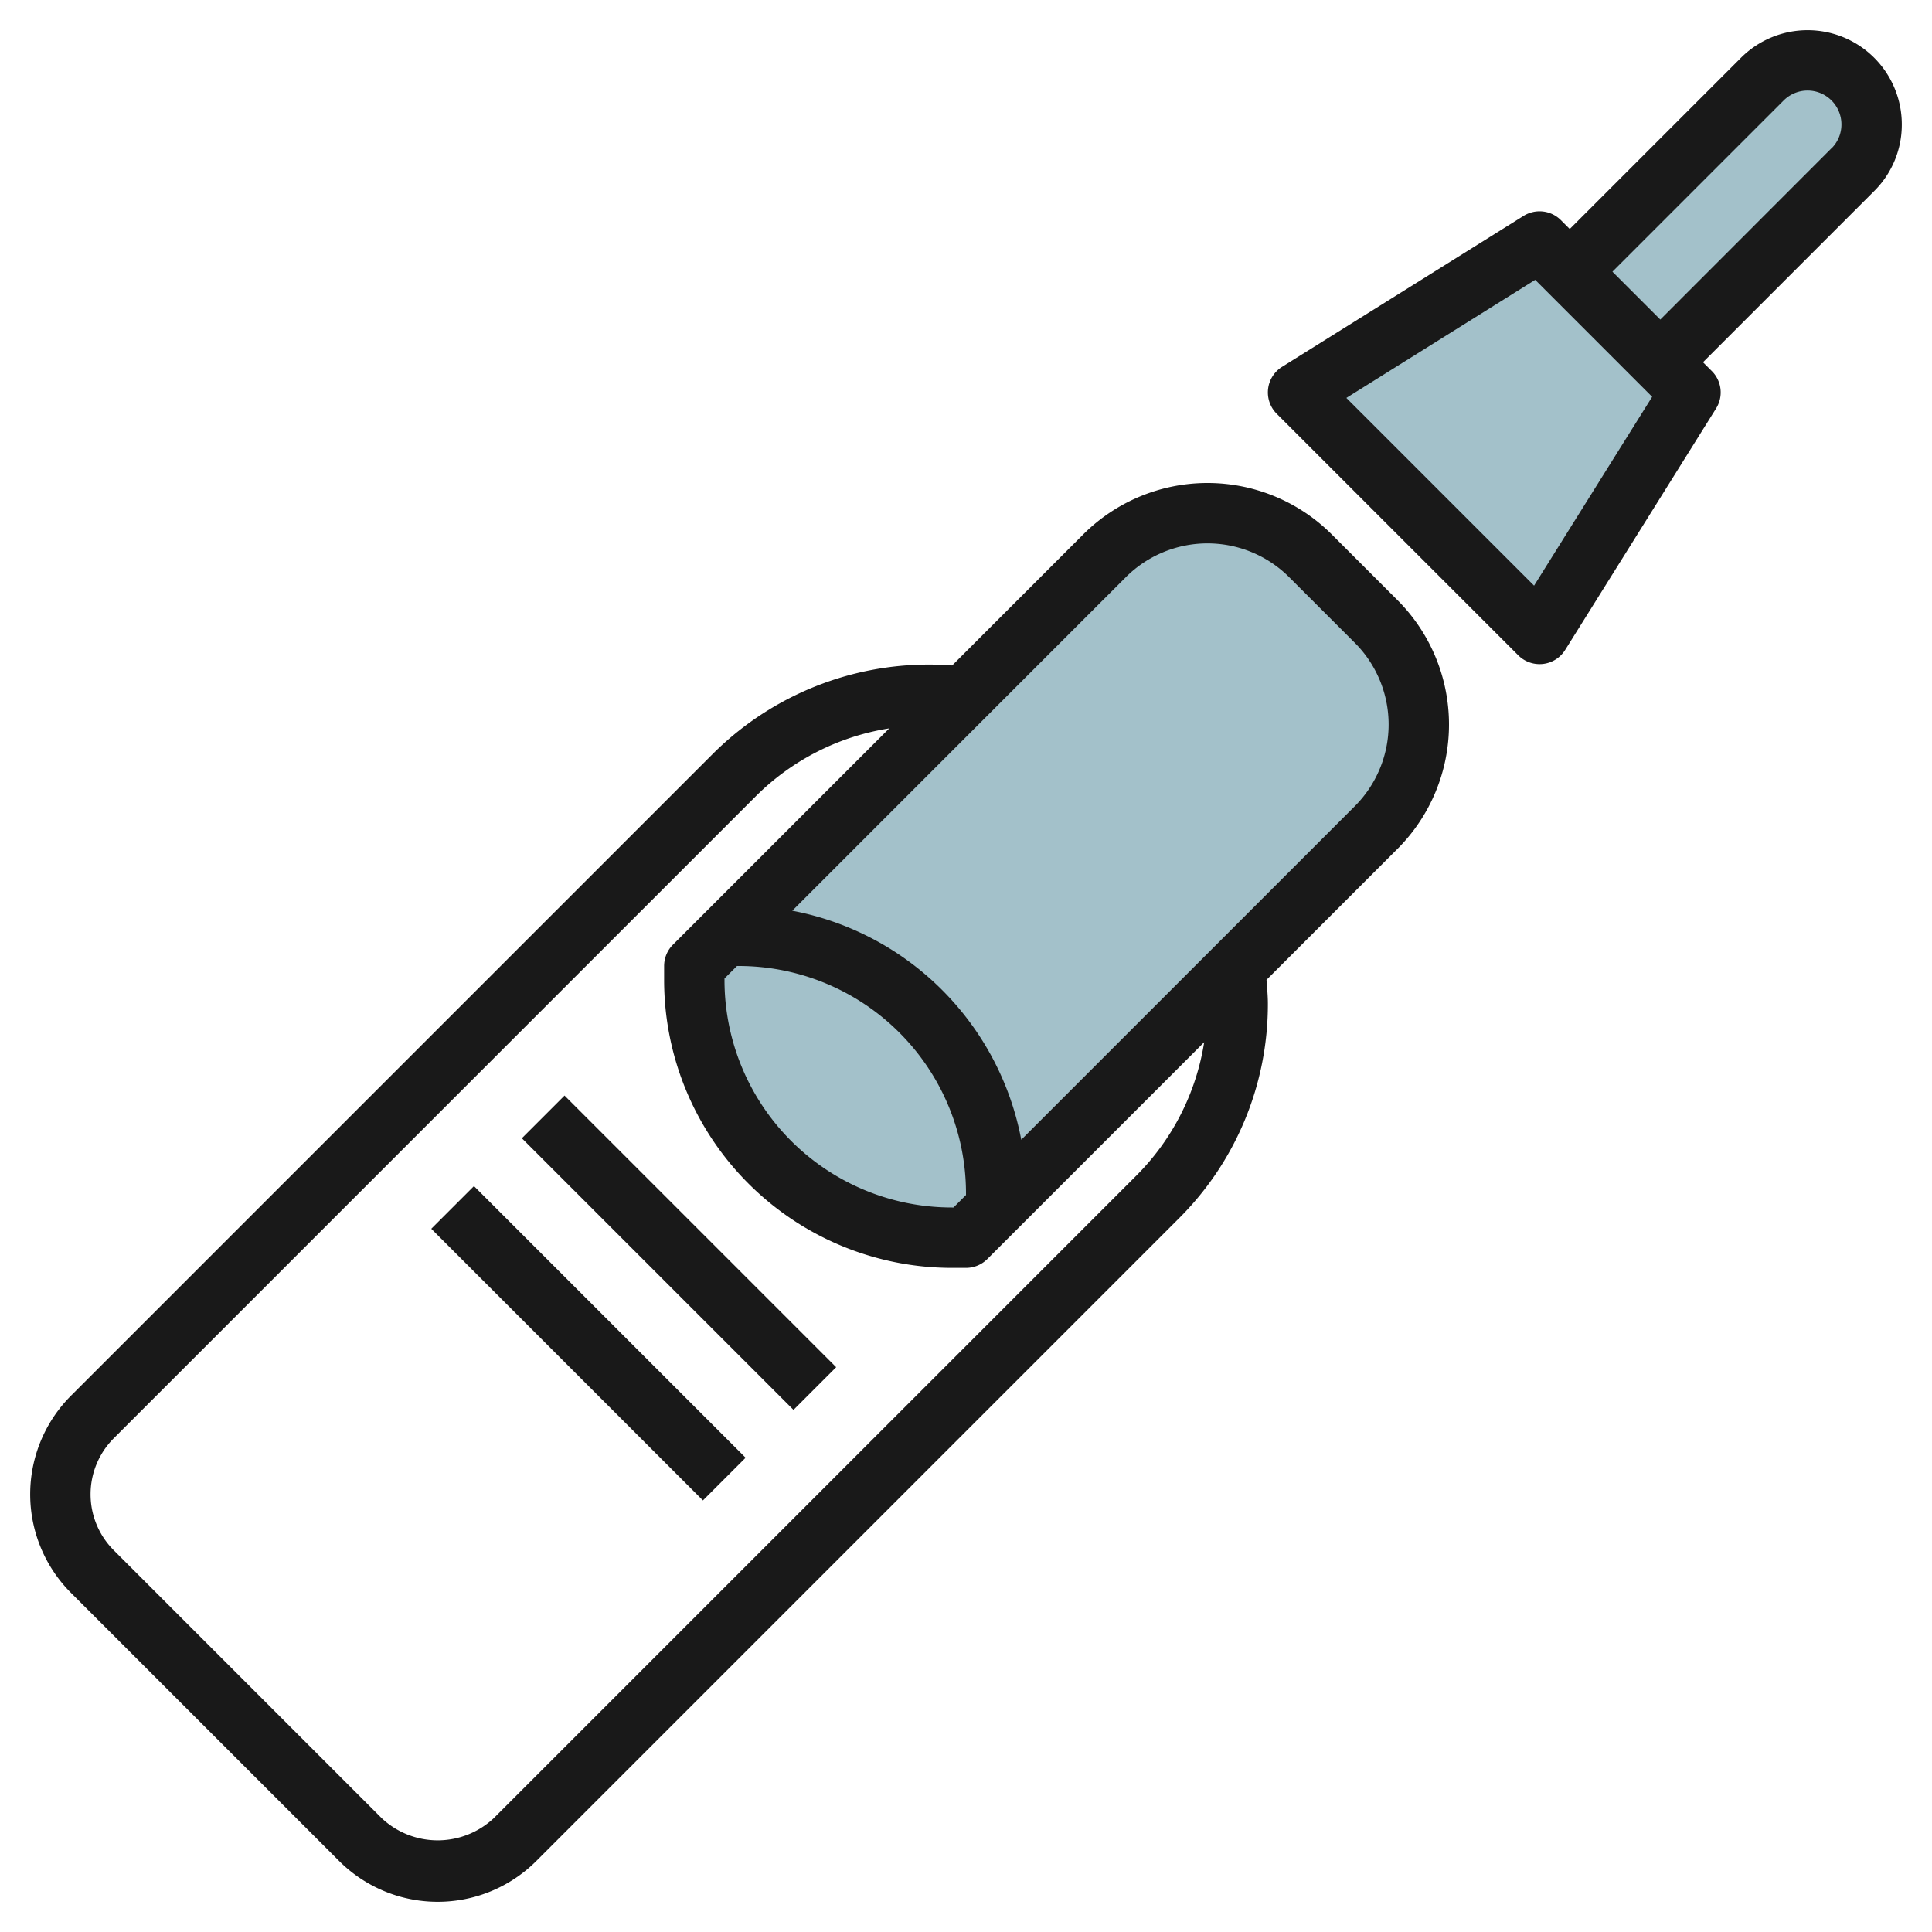
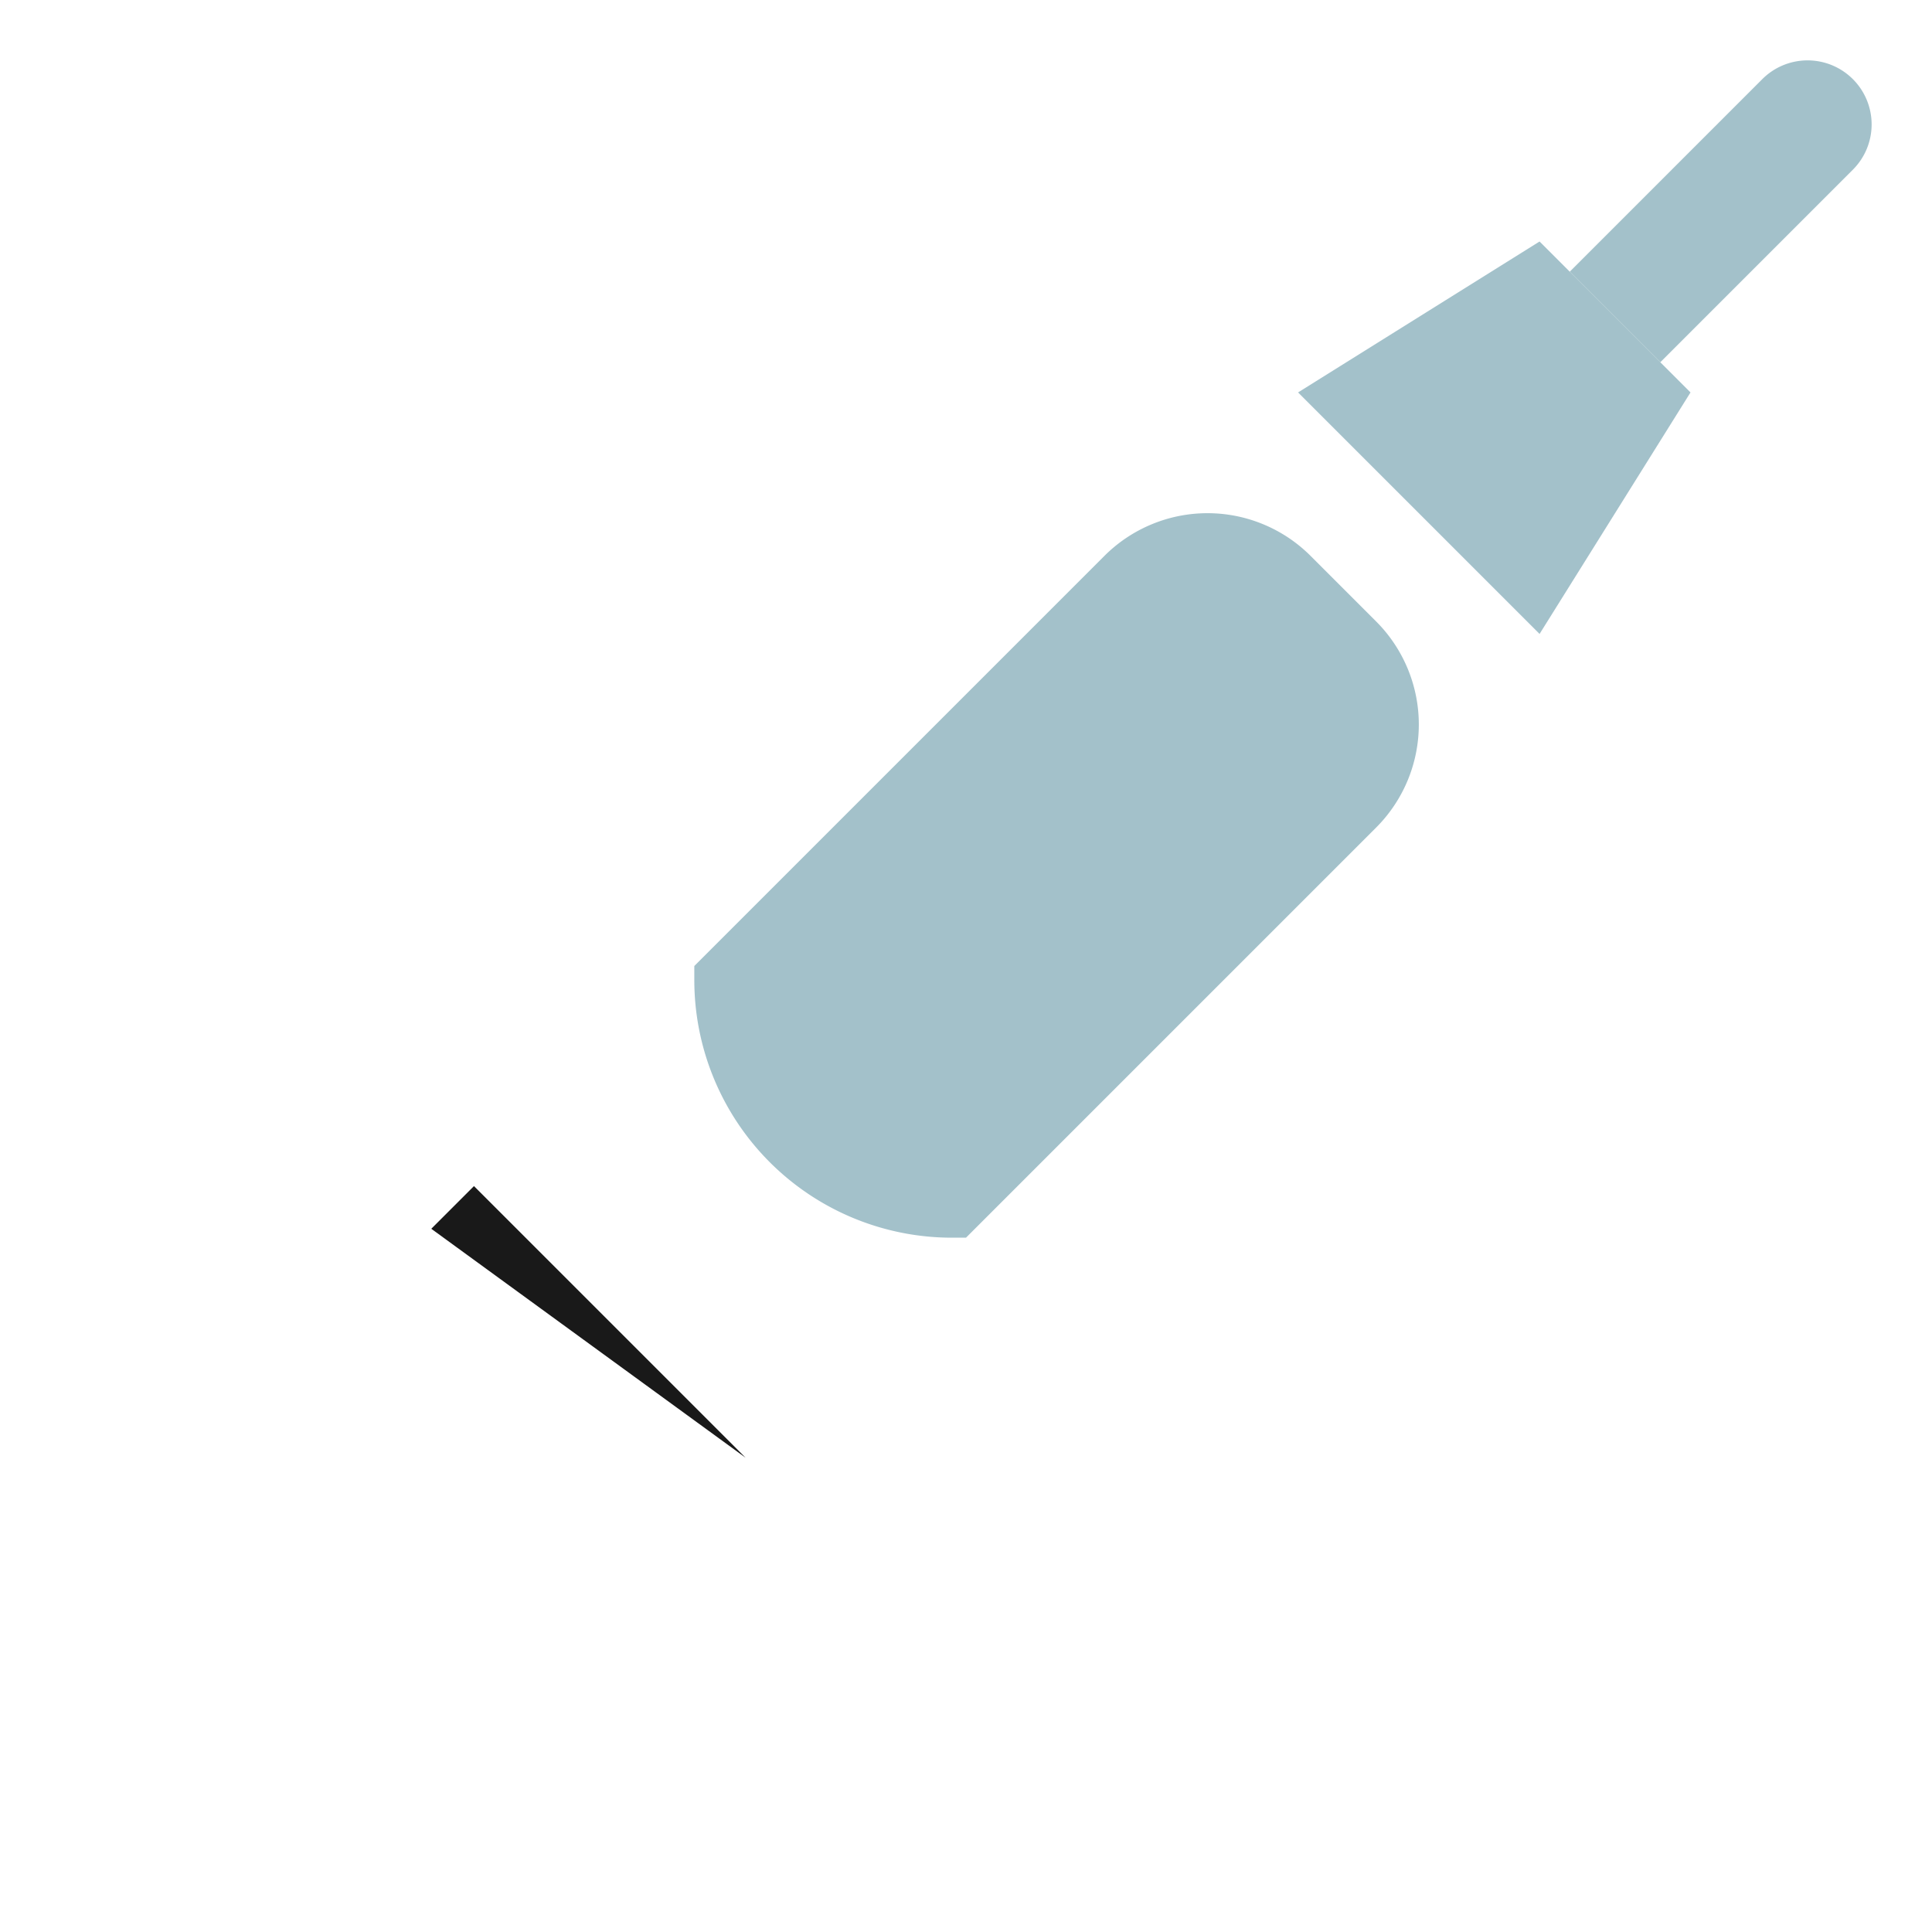
<svg xmlns="http://www.w3.org/2000/svg" id="Layer_3" height="512" viewBox="0 0 64 64" width="512" data-name="Layer 3">
  <path d="m23 32 13.586-13.586a4.828 4.828 0 0 1 3.414-1.414 4.828 4.828 0 0 1 3.414 1.414l2.172 2.172a4.828 4.828 0 0 1 1.414 3.414 4.828 4.828 0 0 1 -1.414 3.414l-13.586 13.586h-.464a8.536 8.536 0 0 1 -6.036-2.5 8.536 8.536 0 0 1 -2.5-6.036z" fill="#a3c1ca" />
  <path d="m43 13 8 8 5-8-5-5z" fill="#a3c1ca" />
  <path d="m52 9 6.379-6.379a2.12 2.12 0 0 1 1.5-.621 2.122 2.122 0 0 1 2.121 2.121 2.12 2.12 0 0 1 -.621 1.5l-6.379 6.379" fill="#a3c1ca" />
  <g fill="#191919">
-     <path d="m11.232 61.646a4.621 4.621 0 0 0 6.536 0l21.282-21.282a10.007 10.007 0 0 0 2.95-7.121c0-.263-.027-.523-.045-.784l4.338-4.338a5.828 5.828 0 0 0 0-8.242l-2.172-2.172a5.828 5.828 0 0 0 -8.242 0l-4.337 4.337a10.137 10.137 0 0 0 -7.906 2.906l-21.282 21.282a4.621 4.621 0 0 0 0 6.536zm26.061-42.525a3.829 3.829 0 0 1 5.414 0l2.172 2.172a3.829 3.829 0 0 1 0 5.414l-11.048 11.048a9.529 9.529 0 0 0 -7.586-7.586zm-12.879 12.879h.051a7.535 7.535 0 0 1 7.535 7.536v.05l-.414.414h-.051a7.535 7.535 0 0 1 -7.535-7.536v-.05zm-20.646 15.646 21.282-21.282a8.028 8.028 0 0 1 4.408-2.236l-7.165 7.165a1 1 0 0 0 -.293.707v.464a9.536 9.536 0 0 0 9.535 9.536h.465a1 1 0 0 0 .707-.293l7.183-7.183a8.01 8.01 0 0 1 -2.254 4.426l-21.282 21.282a2.714 2.714 0 0 1 -3.708 0l-8.878-8.878a2.622 2.622 0 0 1 0-3.708z" />
-     <path d="m63 4.121a3.121 3.121 0 0 0 -5.328-2.207l-5.672 5.672-.293-.293a1 1 0 0 0 -1.237-.141l-8 5a1 1 0 0 0 -.177 1.555l8 8a1 1 0 0 0 .707.293 1.084 1.084 0 0 0 .113-.006 1 1 0 0 0 .735-.464l5-8a1 1 0 0 0 -.141-1.237l-.293-.293 5.672-5.672a3.1 3.1 0 0 0 .914-2.207zm-12.182 15.279-6.218-6.218 6.255-3.912 3.875 3.875zm9.854-14.49-5.672 5.676-1.586-1.586 5.672-5.672a1.121 1.121 0 0 1 1.914.793 1.112 1.112 0 0 1 -.328.793z" />
-     <path d="m21.5 35.136h2v12.728h-2z" transform="matrix(.707 -.707 .707 .707 -22.755 28.065)" />
-     <path d="m18.5 38.136h2v12.728h-2z" transform="matrix(.707 -.707 .707 .707 -25.755 26.822)" />
+     <path d="m18.5 38.136h2v12.728z" transform="matrix(.707 -.707 .707 .707 -25.755 26.822)" />
  </g>
</svg>